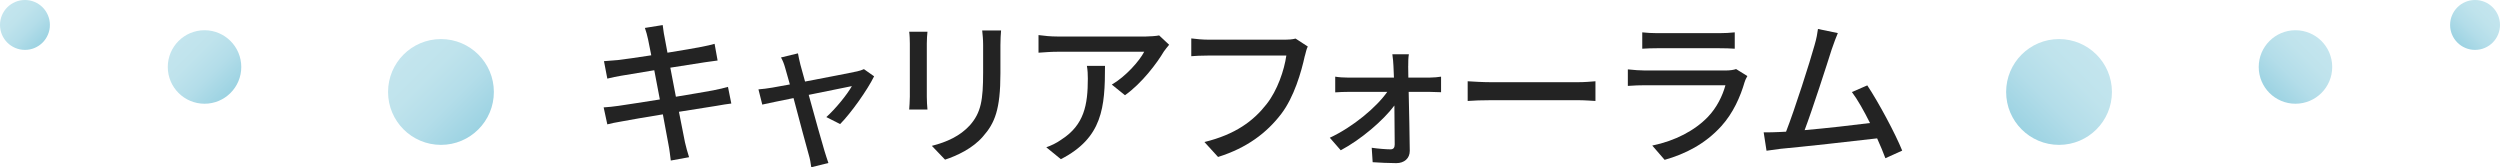
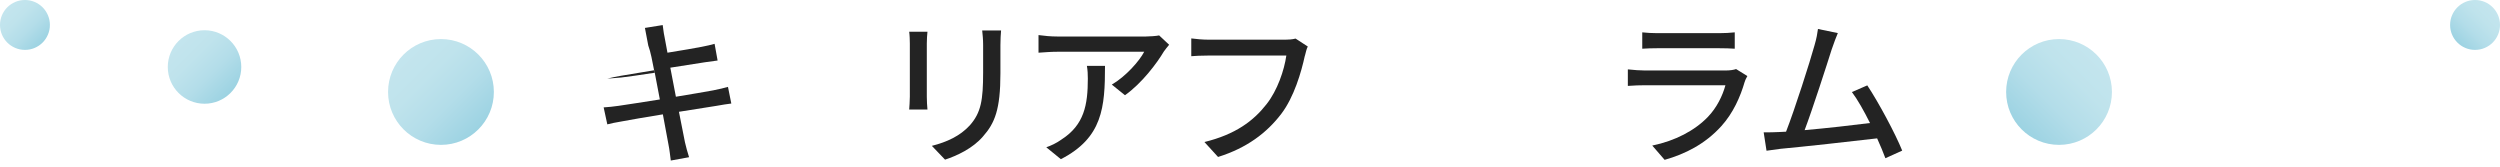
<svg xmlns="http://www.w3.org/2000/svg" xmlns:xlink="http://www.w3.org/1999/xlink" id="_レイヤー_2" width="614.34" height="41.11" viewBox="0 0 614.34 41.11">
  <defs>
    <style>.cls-1{fill:url(#_名称未設定グラデーション_51-6);}.cls-2{fill:url(#_名称未設定グラデーション_51-4);}.cls-3{fill:url(#_名称未設定グラデーション_51-5);}.cls-4{fill:url(#_名称未設定グラデーション_51-2);}.cls-5{fill:url(#_名称未設定グラデーション_51-3);}.cls-6{fill:#232323;}.cls-7{fill:url(#_名称未設定グラデーション_51);}</style>
    <linearGradient id="_名称未設定グラデーション_51" x1="99.17" y1="13.4" x2="117.55" y2="31.79" gradientUnits="userSpaceOnUse">
      <stop offset="0" stop-color="#c4e5ee" />
      <stop offset=".31" stop-color="#bfe3ec" />
      <stop offset=".63" stop-color="#b3dde9" />
      <stop offset=".95" stop-color="#9fd4e3" />
      <stop offset="1" stop-color="#9cd3e2" />
    </linearGradient>
    <linearGradient id="_名称未設定グラデーション_51-2" x1="43.88" y1="10.08" x2="56.65" y2="22.85" xlink:href="#_名称未設定グラデーション_51" />
    <linearGradient id="_名称未設定グラデーション_51-3" x1="1.8" y1="1.8" x2="10.47" y2="10.47" xlink:href="#_名称未設定グラデーション_51" />
    <linearGradient id="_名称未設定グラデーション_51-4" x1="-9811.3" y1="13.4" x2="-9792.92" y2="31.79" gradientTransform="translate(-9296.13) rotate(-180) scale(1 -1)" xlink:href="#_名称未設定グラデーション_51" />
    <linearGradient id="_名称未設定グラデーション_51-5" x1="-9866.59" y1="10.08" x2="-9853.82" y2="22.85" gradientTransform="translate(-9296.13) rotate(-180) scale(1 -1)" xlink:href="#_名称未設定グラデーション_51" />
    <linearGradient id="_名称未設定グラデーション_51-6" x1="-9908.68" y1="1.8" x2="-9900" y2="10.47" gradientTransform="translate(-9296.13) rotate(-180) scale(1 -1)" xlink:href="#_名称未設定グラデーション_51" />
  </defs>
  <g id="_レイヤー_1-2">
    <circle class="cls-7" cx="108.36" cy="22.6" r="13" />
    <circle class="cls-4" cx="50.26" cy="16.46" r="9.03" />
    <circle class="cls-5" cx="6.13" cy="6.13" r="6.13" />
    <circle class="cls-2" cx="505.98" cy="22.6" r="13" />
-     <circle class="cls-3" cx="564.08" cy="16.46" r="9.03" />
    <circle class="cls-1" cx="608.21" cy="6.13" r="6.13" />
-     <path class="cls-6" d="M158.48,6.86l4.37-.7c.12.74.23,1.95.43,2.81.08.47.35,1.95.74,3.98,3.55-.58,6.86-1.13,8.38-1.44,1.21-.23,2.42-.51,3.2-.74l.74,4.1c-.7.08-2.03.27-3.12.43-1.72.27-4.99.78-8.5,1.33.43,2.22.9,4.72,1.37,7.14,3.78-.62,7.25-1.21,9.13-1.56,1.48-.31,2.77-.58,3.67-.86l.82,4.09c-.9.08-2.3.35-3.78.59-2.03.31-5.46.86-9.09,1.44.7,3.51,1.25,6.44,1.48,7.49.27,1.13.62,2.5,1.01,3.67l-4.49.82c-.19-1.4-.31-2.65-.55-3.82-.16-.97-.74-3.9-1.4-7.53-4.25.7-8.19,1.36-10.02,1.72-1.6.27-2.77.51-3.63.74l-.9-4.17c.97-.04,2.61-.23,3.71-.39,1.91-.27,5.89-.9,10.1-1.56-.47-2.42-.94-4.91-1.37-7.18-3.59.58-6.83,1.13-8.19,1.36-1.17.2-2.11.39-3.35.7l-.82-4.29c1.09-.08,2.18-.16,3.39-.27,1.44-.16,4.68-.62,8.23-1.17-.39-1.95-.66-3.35-.78-3.9-.23-1.05-.47-1.95-.78-2.81Z" />
-     <path class="cls-6" d="M196.66,15.79c.23.9.66,2.42,1.17,4.25,5.26-1.01,11.39-2.18,12.79-2.5.58-.12,1.25-.35,1.68-.55l2.5,1.76c-1.64,3.35-5.62,8.97-8.35,11.74l-3.39-1.72c2.22-1.99,5.07-5.46,6.28-7.61-.94.19-5.69,1.13-10.61,2.15,1.52,5.5,3.32,12.01,3.9,13.85.23.7.66,2.15.94,2.89l-4.21,1.05c-.12-.94-.31-2.07-.62-3.08-.55-1.91-2.3-8.46-3.74-13.92-3.51.7-6.59,1.36-7.68,1.6l-.94-3.74c1.13-.08,2.15-.23,3.39-.43.55-.08,2.18-.39,4.33-.78-.51-1.83-.94-3.31-1.17-4.13-.27-.98-.62-1.83-1.01-2.5l4.17-1.01c.12.78.35,1.72.58,2.69Z" />
+     <path class="cls-6" d="M158.48,6.86l4.37-.7c.12.74.23,1.95.43,2.81.08.47.35,1.95.74,3.98,3.55-.58,6.86-1.13,8.38-1.44,1.21-.23,2.42-.51,3.2-.74l.74,4.1c-.7.08-2.03.27-3.12.43-1.72.27-4.99.78-8.5,1.33.43,2.22.9,4.72,1.37,7.14,3.78-.62,7.25-1.21,9.13-1.56,1.48-.31,2.77-.58,3.67-.86l.82,4.09c-.9.08-2.3.35-3.78.59-2.03.31-5.46.86-9.09,1.44.7,3.51,1.25,6.44,1.48,7.49.27,1.13.62,2.5,1.01,3.67l-4.49.82c-.19-1.4-.31-2.65-.55-3.82-.16-.97-.74-3.9-1.4-7.53-4.25.7-8.19,1.36-10.02,1.72-1.6.27-2.77.51-3.63.74l-.9-4.17c.97-.04,2.61-.23,3.71-.39,1.91-.27,5.89-.9,10.1-1.56-.47-2.42-.94-4.91-1.37-7.18-3.59.58-6.83,1.13-8.19,1.36-1.17.2-2.11.39-3.35.7c1.09-.08,2.18-.16,3.39-.27,1.44-.16,4.68-.62,8.23-1.17-.39-1.95-.66-3.35-.78-3.9-.23-1.05-.47-1.95-.78-2.81Z" />
    <path class="cls-6" d="M227.75,10.69v13.07c0,1.01.08,2.38.16,3.16h-4.49c.04-.66.16-2.03.16-3.16v-13.07c0-.7-.04-2.07-.16-2.89h4.49c-.08.82-.16,1.79-.16,2.89ZM245.84,11.08v6.94c0,8.93-1.4,12.25-4.29,15.52-2.54,2.96-6.47,4.76-9.32,5.69l-3.24-3.39c3.71-.94,6.94-2.42,9.36-5.07,2.73-3.12,3.24-6.16,3.24-12.99v-6.71c0-1.4-.12-2.57-.23-3.59h4.64c-.08,1.01-.16,2.18-.16,3.59Z" />
    <path class="cls-6" d="M286.01,12.64c-1.68,2.85-5.38,7.8-9.56,10.76l-3.24-2.61c3.43-1.99,6.83-5.85,7.96-8.07h-21.37c-1.56,0-2.92.12-4.6.23v-4.33c1.44.2,3.04.35,4.6.35h21.8c.86,0,2.61-.12,3.24-.27l2.46,2.3c-.35.43-.97,1.17-1.29,1.64ZM260.7,39.12l-3.59-2.93c1.13-.39,2.5-1.01,3.74-1.91,5.58-3.59,6.47-8.5,6.47-14.98,0-1.05-.04-1.99-.23-3.12h4.45c0,10.18-.58,17.67-10.84,22.93Z" />
    <path class="cls-6" d="M320.65,13.69c-.86,3.98-2.65,10.18-5.81,14.31-3.55,4.64-8.42,8.35-15.52,10.57l-3.35-3.67c7.64-1.87,12.05-5.19,15.25-9.28,2.69-3.39,4.37-8.39,4.88-11.97h-19.15c-1.68,0-3.24.08-4.21.16v-4.37c1.09.16,2.93.31,4.21.31h18.92c.66,0,1.64-.04,2.5-.27l3,1.95c-.31.62-.51,1.48-.7,2.26Z" />
-     <path class="cls-6" d="M346.04,16.22c0,.74.04,1.72.04,2.85h5.19c.9,0,2.26-.12,2.85-.23v3.82c-.78-.04-1.91-.08-2.73-.08h-5.23c.12,4.8.23,10.69.27,14.51,0,1.83-1.36,3-3.31,3-1.72,0-4.17-.12-5.81-.23l-.23-3.55c1.56.23,3.55.39,4.64.39.7,0,1.01-.43,1.01-1.21,0-2.22-.04-5.89-.08-9.56-2.69,3.63-8.19,8.35-13.18,11l-2.69-3.08c5.69-2.65,11.43-7.45,14.12-11.27h-9.55c-1.05,0-2.22.04-3.24.12v-3.86c.9.16,2.18.23,3.16.23h11.27c-.04-1.13-.08-2.07-.12-2.85-.04-.82-.12-1.95-.27-2.89h4.06c-.16.86-.16,1.95-.16,2.89Z" />
-     <path class="cls-6" d="M366.47,20.2h21.22c1.87,0,3.39-.16,4.37-.23v4.84c-.86-.04-2.65-.19-4.37-.19h-21.22c-2.15,0-4.49.08-5.81.19v-4.84c1.29.08,3.71.23,5.81.23Z" />
    <path class="cls-6" d="M428.75,20.05c-1.09,3.78-2.85,7.72-5.73,10.92-4.02,4.45-8.97,6.9-13.96,8.31l-3.04-3.51c5.69-1.17,10.45-3.71,13.65-7.02,2.22-2.3,3.63-5.23,4.33-7.8h-19.85c-.94,0-2.65.04-4.13.16v-4.06c1.52.16,3,.27,4.13.27h19.97c1.05,0,1.99-.16,2.5-.35l2.77,1.72c-.23.43-.55,1.01-.62,1.36ZM407.3,8.15h15.17c1.25,0,2.85-.08,3.82-.2v4.02c-.97-.08-2.54-.12-3.86-.12h-15.13c-1.25,0-2.65.04-3.74.12v-4.02c1.01.12,2.46.2,3.74.2Z" />
    <path class="cls-6" d="M450.13,12.09c-1.17,3.71-4.72,14.74-6.67,19.89,5.3-.47,11.89-1.21,16.07-1.75-1.48-2.96-3.08-5.81-4.45-7.61l3.78-1.64c2.73,4.1,6.9,11.86,8.58,16.03l-4.13,1.87c-.51-1.36-1.21-3.08-2.03-4.88-6.2.74-18.68,2.11-23.75,2.57-.97.12-2.26.31-3.43.47l-.7-4.52c1.21,0,2.73,0,3.9-.08.47-.04,1.01-.04,1.6-.08,2.18-5.58,5.89-17.24,6.98-21.18.55-1.87.7-2.93.86-4.06l4.88,1.01c-.43,1.05-.9,2.22-1.48,3.94Z" />
  </g>
</svg>